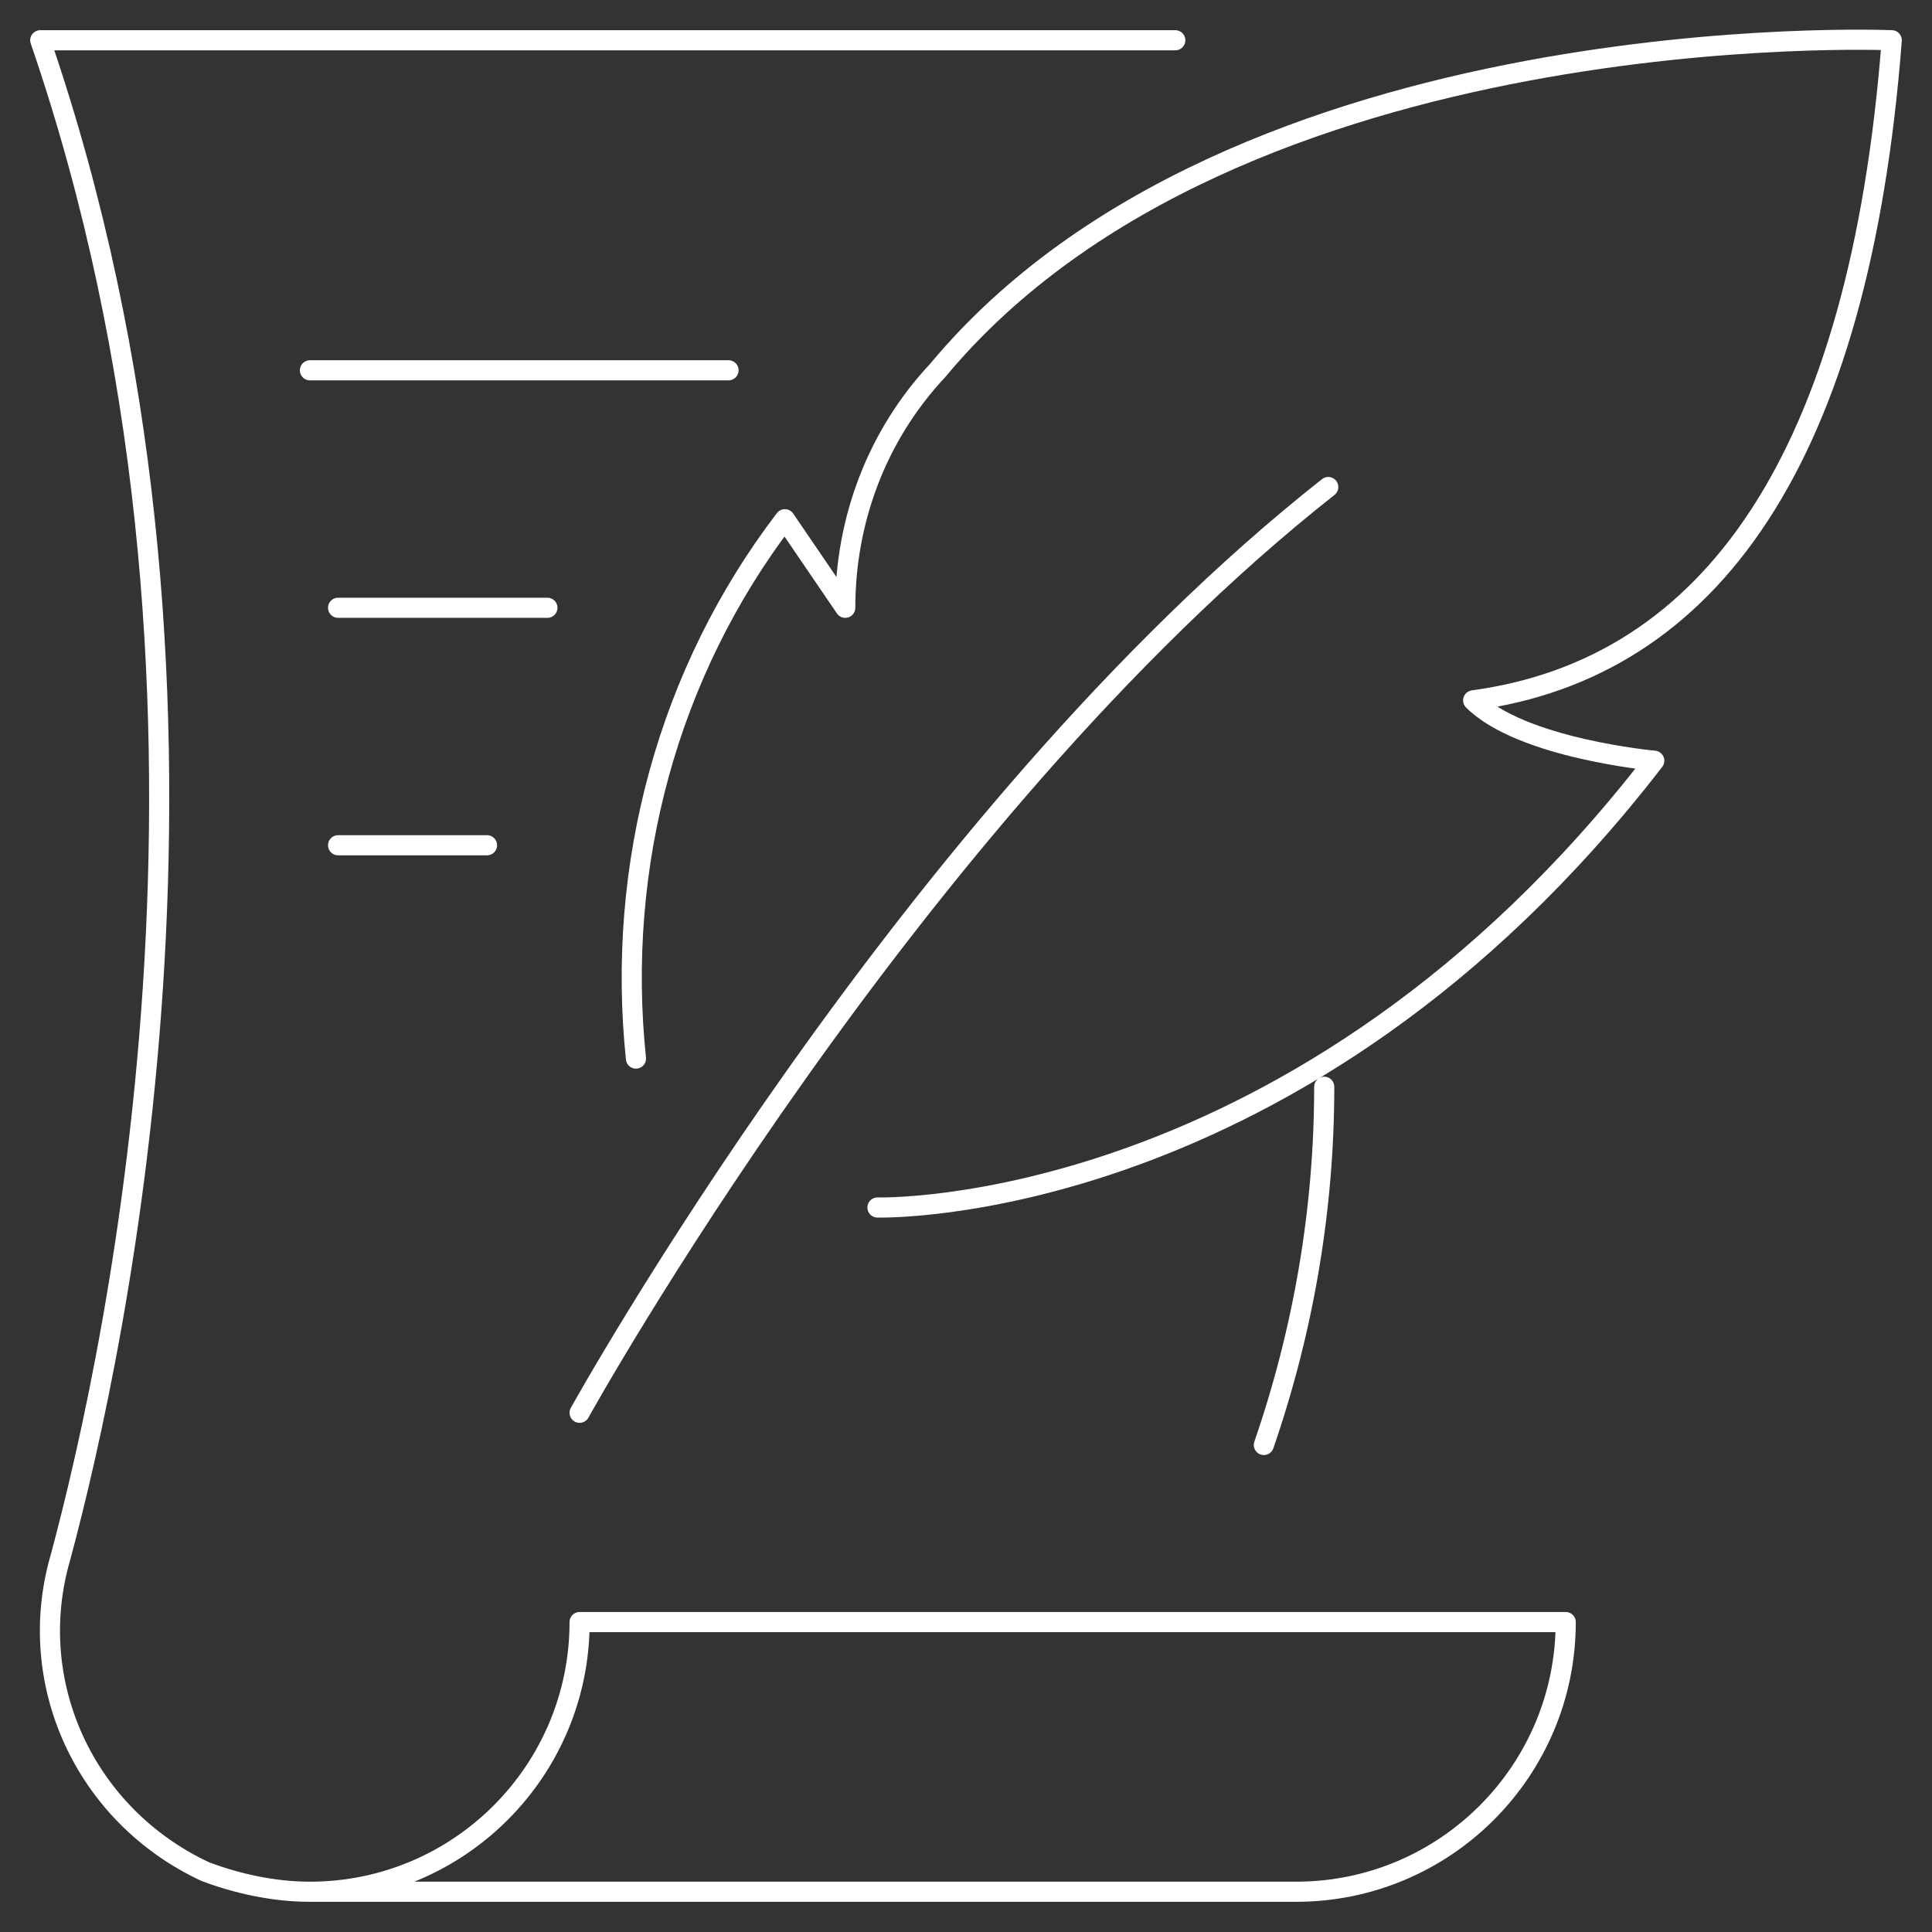
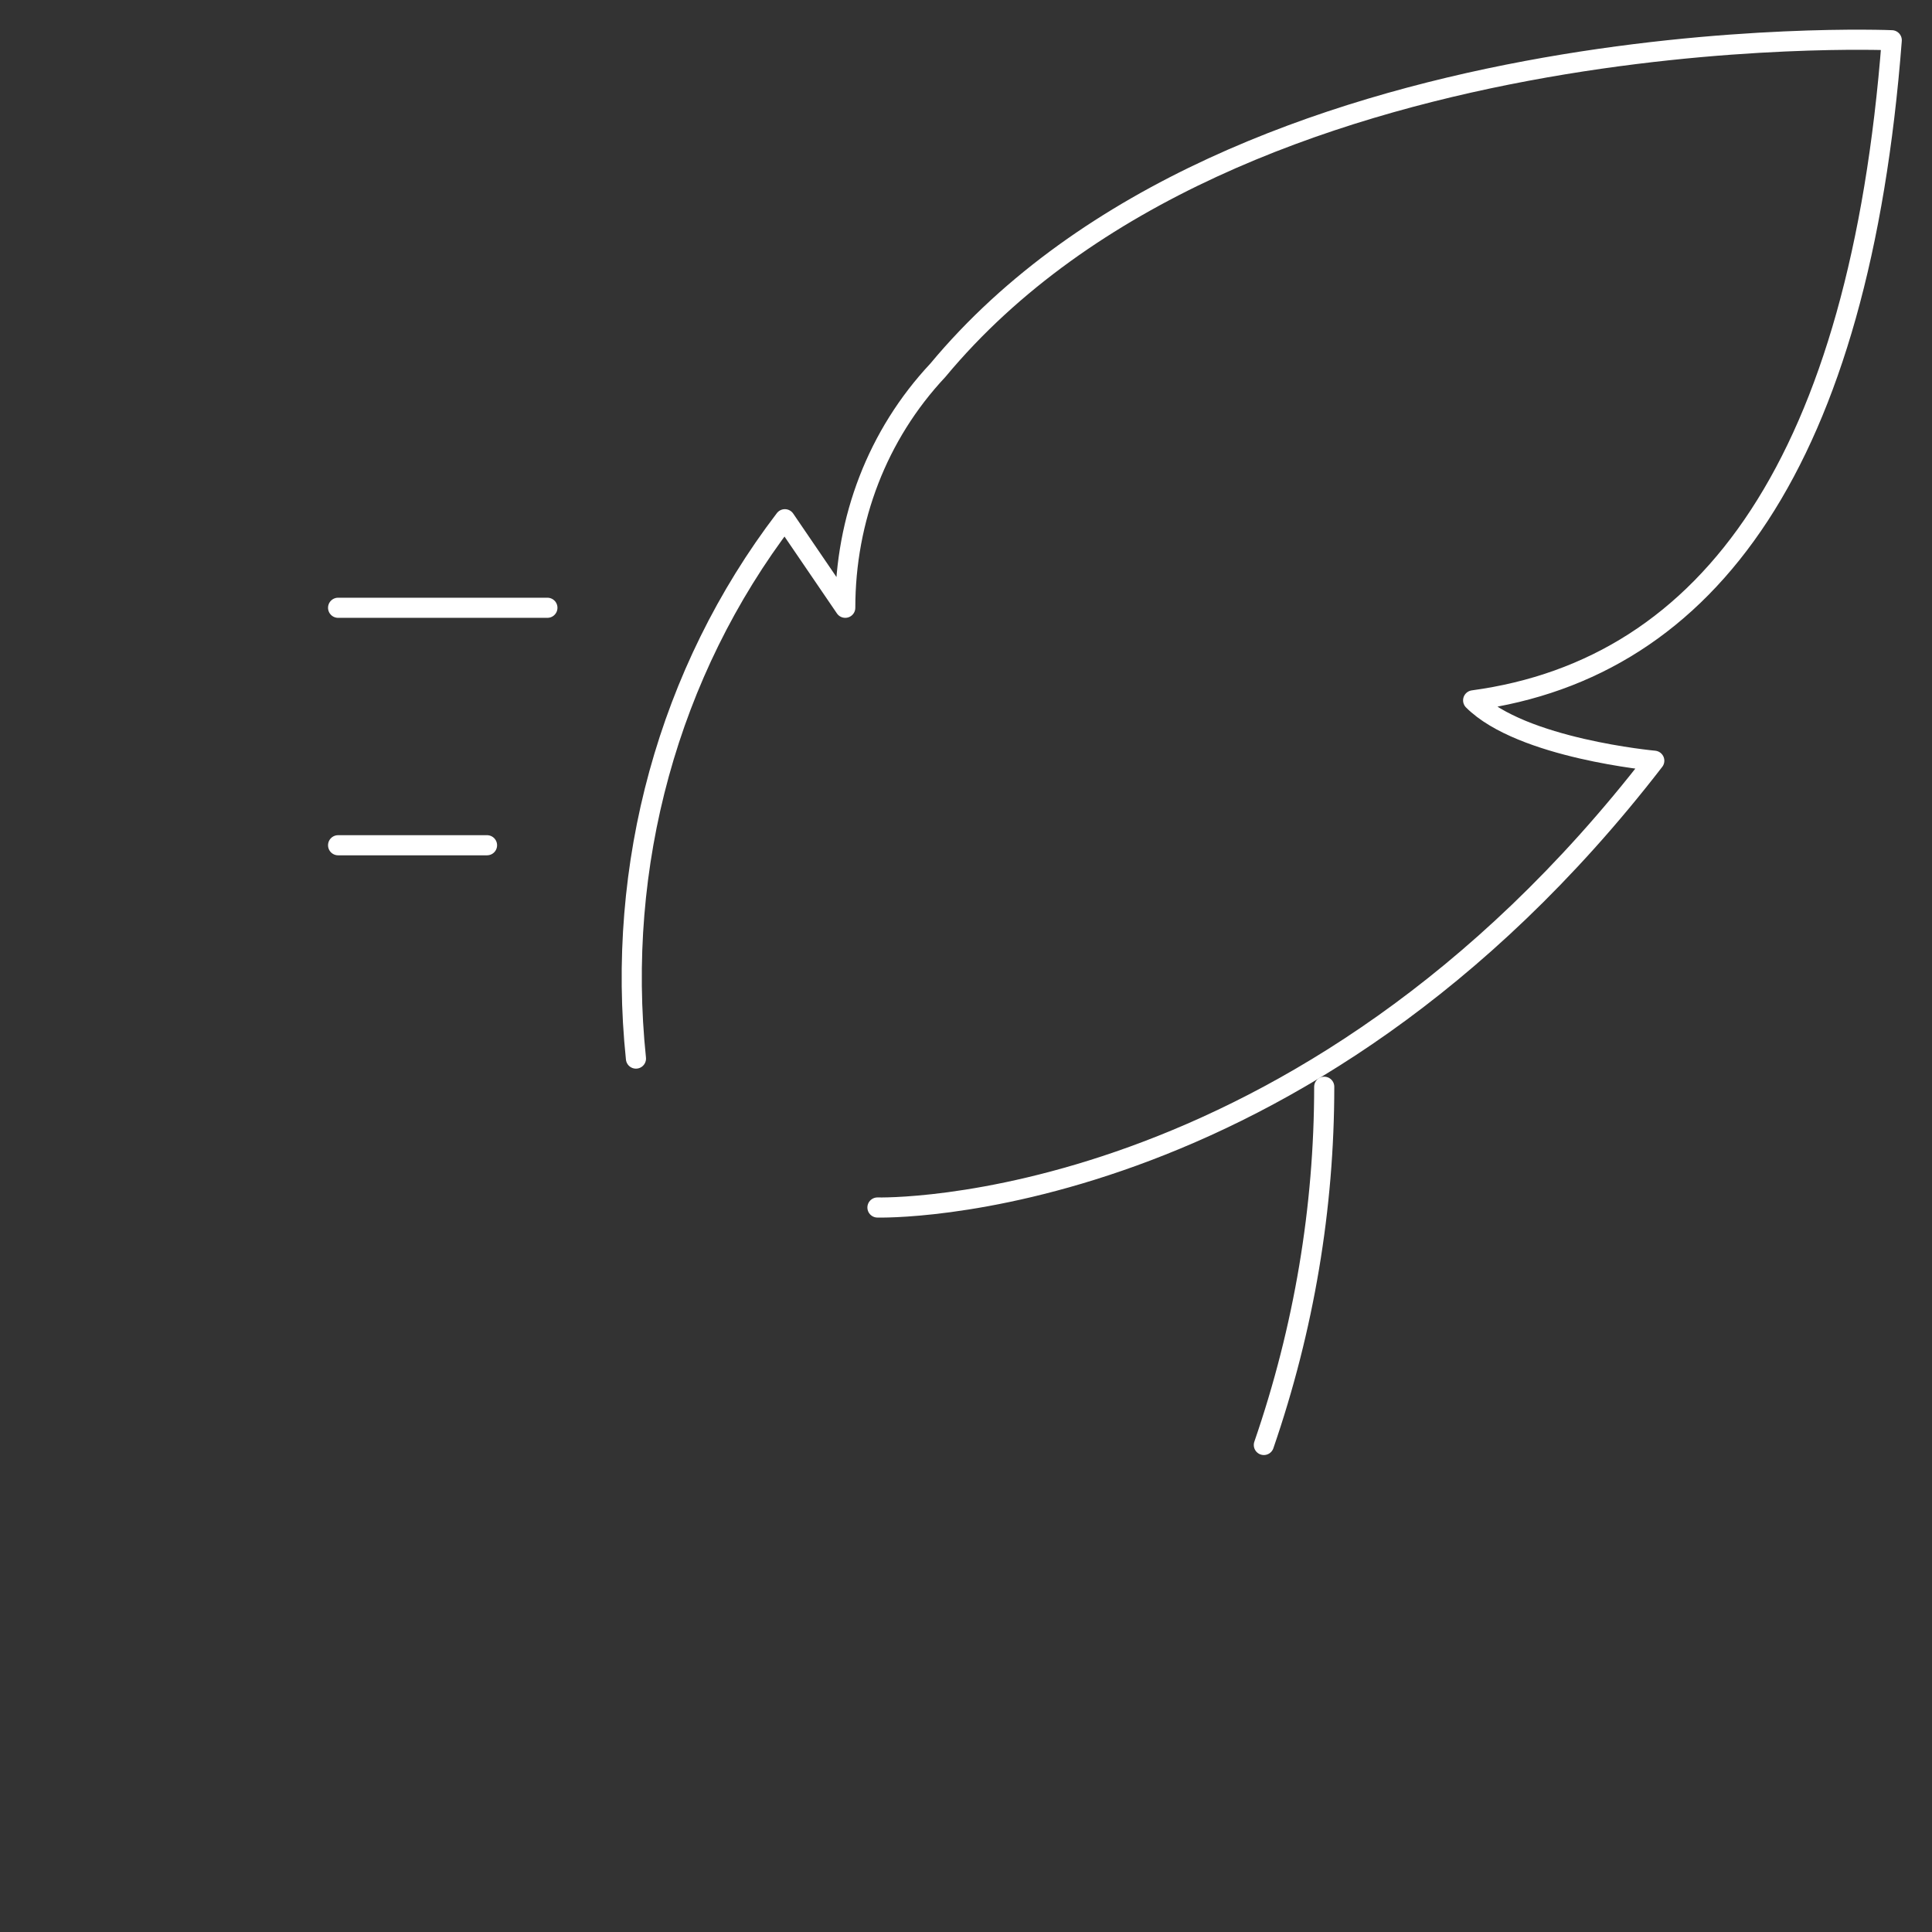
<svg xmlns="http://www.w3.org/2000/svg" version="1.1" id="Layer_1" x="0px" y="0px" viewBox="0 0 48 48" style="enable-background:new 0 0 48 48;" xml:space="preserve">
  <rect x="0" y="0" width="48" height="48" fill="#333333" stroke="none" />
  <style type="text/css">
	.st0{fill:none;stroke:#FFFFFF;stroke-width:0.5;stroke-linecap:round;stroke-linejoin:round;}
	.st1{fill:none;stroke:#FFFFFF;stroke-width:0.5;stroke-linecap:round;stroke-linejoin:round;stroke-miterlimit:10;}
</style>
  <title>Asset 6</title>
  <g id="Layer_2">
    <g id="Layer_1-2">
      <g id="literature">
        <path class="st0" d="M21.8,30c0,0,10.5,0.3,19.3-11.1c0,0-3.3-0.3-4.5-1.5l0,0c5.9-0.8,9.6-6,10.4-16.4c0,0-16.3-0.7-23.7,8.2     c-1.5,1.6-2.3,3.7-2.3,5.9l-1.5-2.2c-2.9,3.8-4.2,8.6-3.7,13.4" />
-         <path class="st1" d="M14.4,35.1c0,0,8.2-14.8,18.6-23" />
-         <path class="st0" d="M29.2,1H1c5.5,16,1.9,32.5,0.5,37.7c-0.9,3.1,0.6,6.4,3.6,7.8C5.9,46.8,6.8,47,7.7,47l0,0     c3.7,0,6.7-3,6.7-6.7h24.5c0,3.7-3,6.7-6.7,6.7H7.7" />
        <path class="st1" d="M31.4,35.9c1-2.9,1.5-5.9,1.5-8.9" />
-         <line class="st1" x1="7.7" y1="9.2" x2="18.1" y2="9.2" />
        <line class="st1" x1="8.4" y1="15.1" x2="13.6" y2="15.1" />
        <line class="st1" x1="8.4" y1="21" x2="12.1" y2="21" />
      </g>
    </g>
  </g>
</svg>